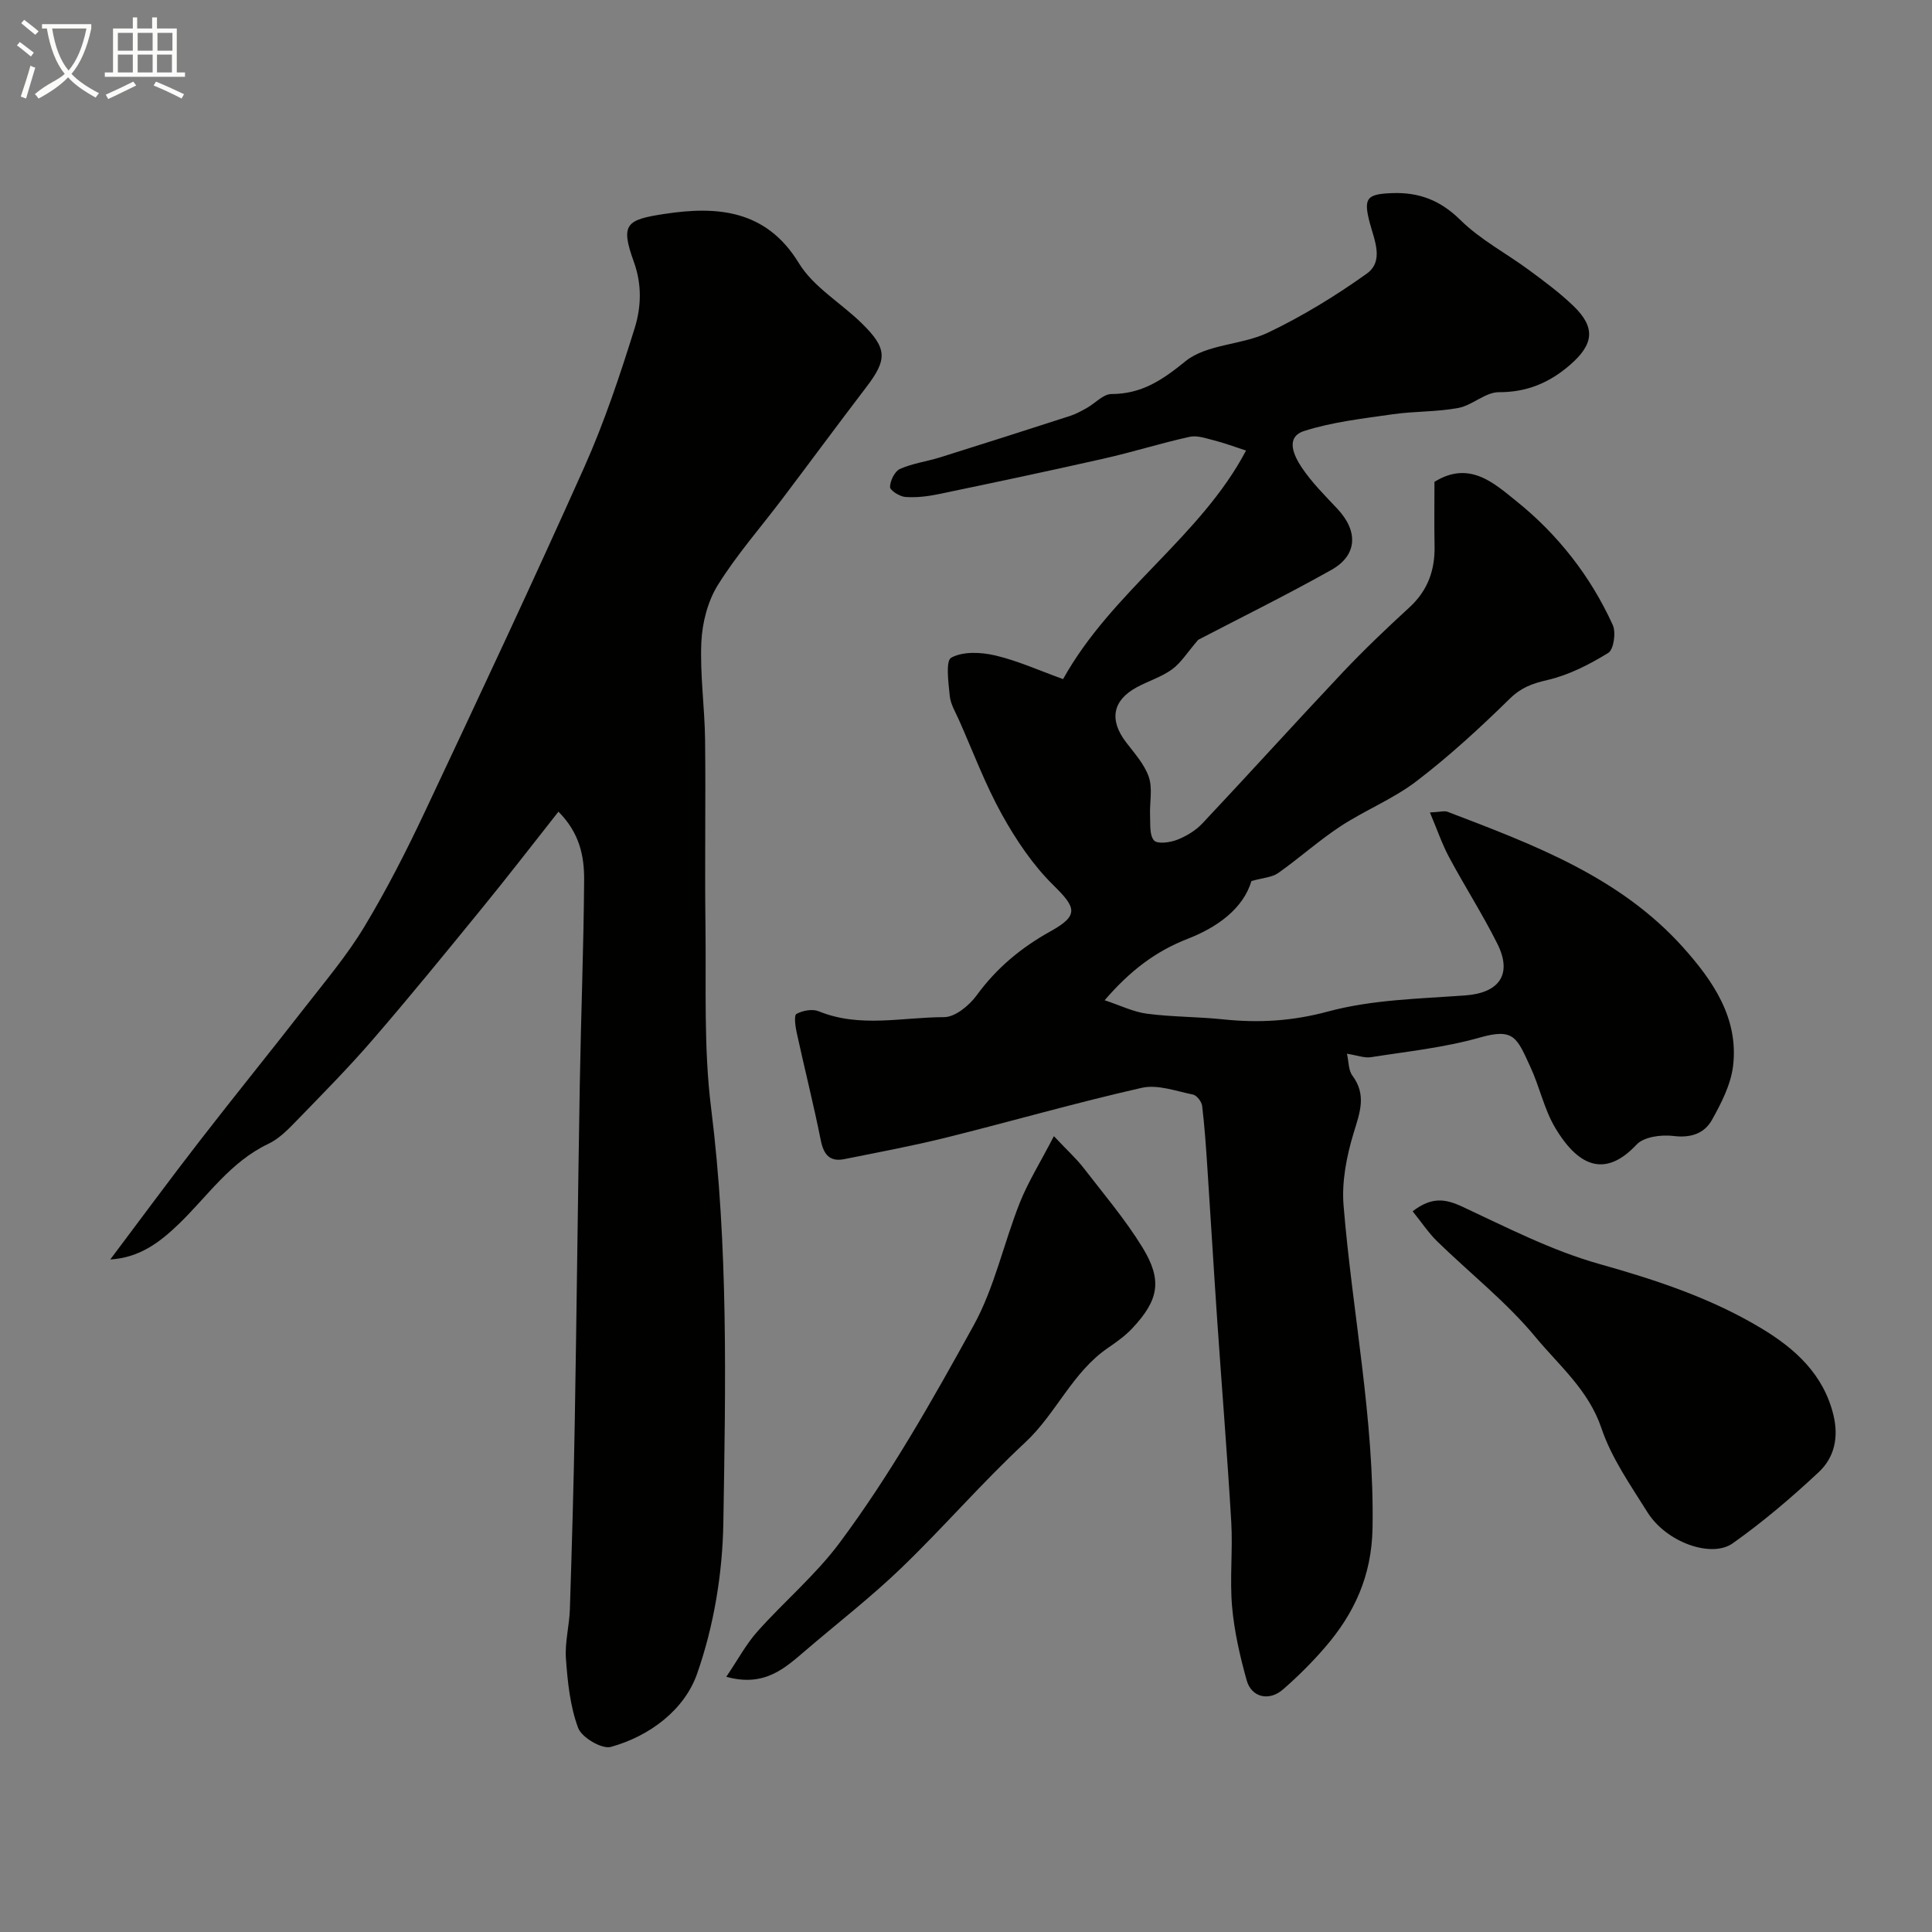
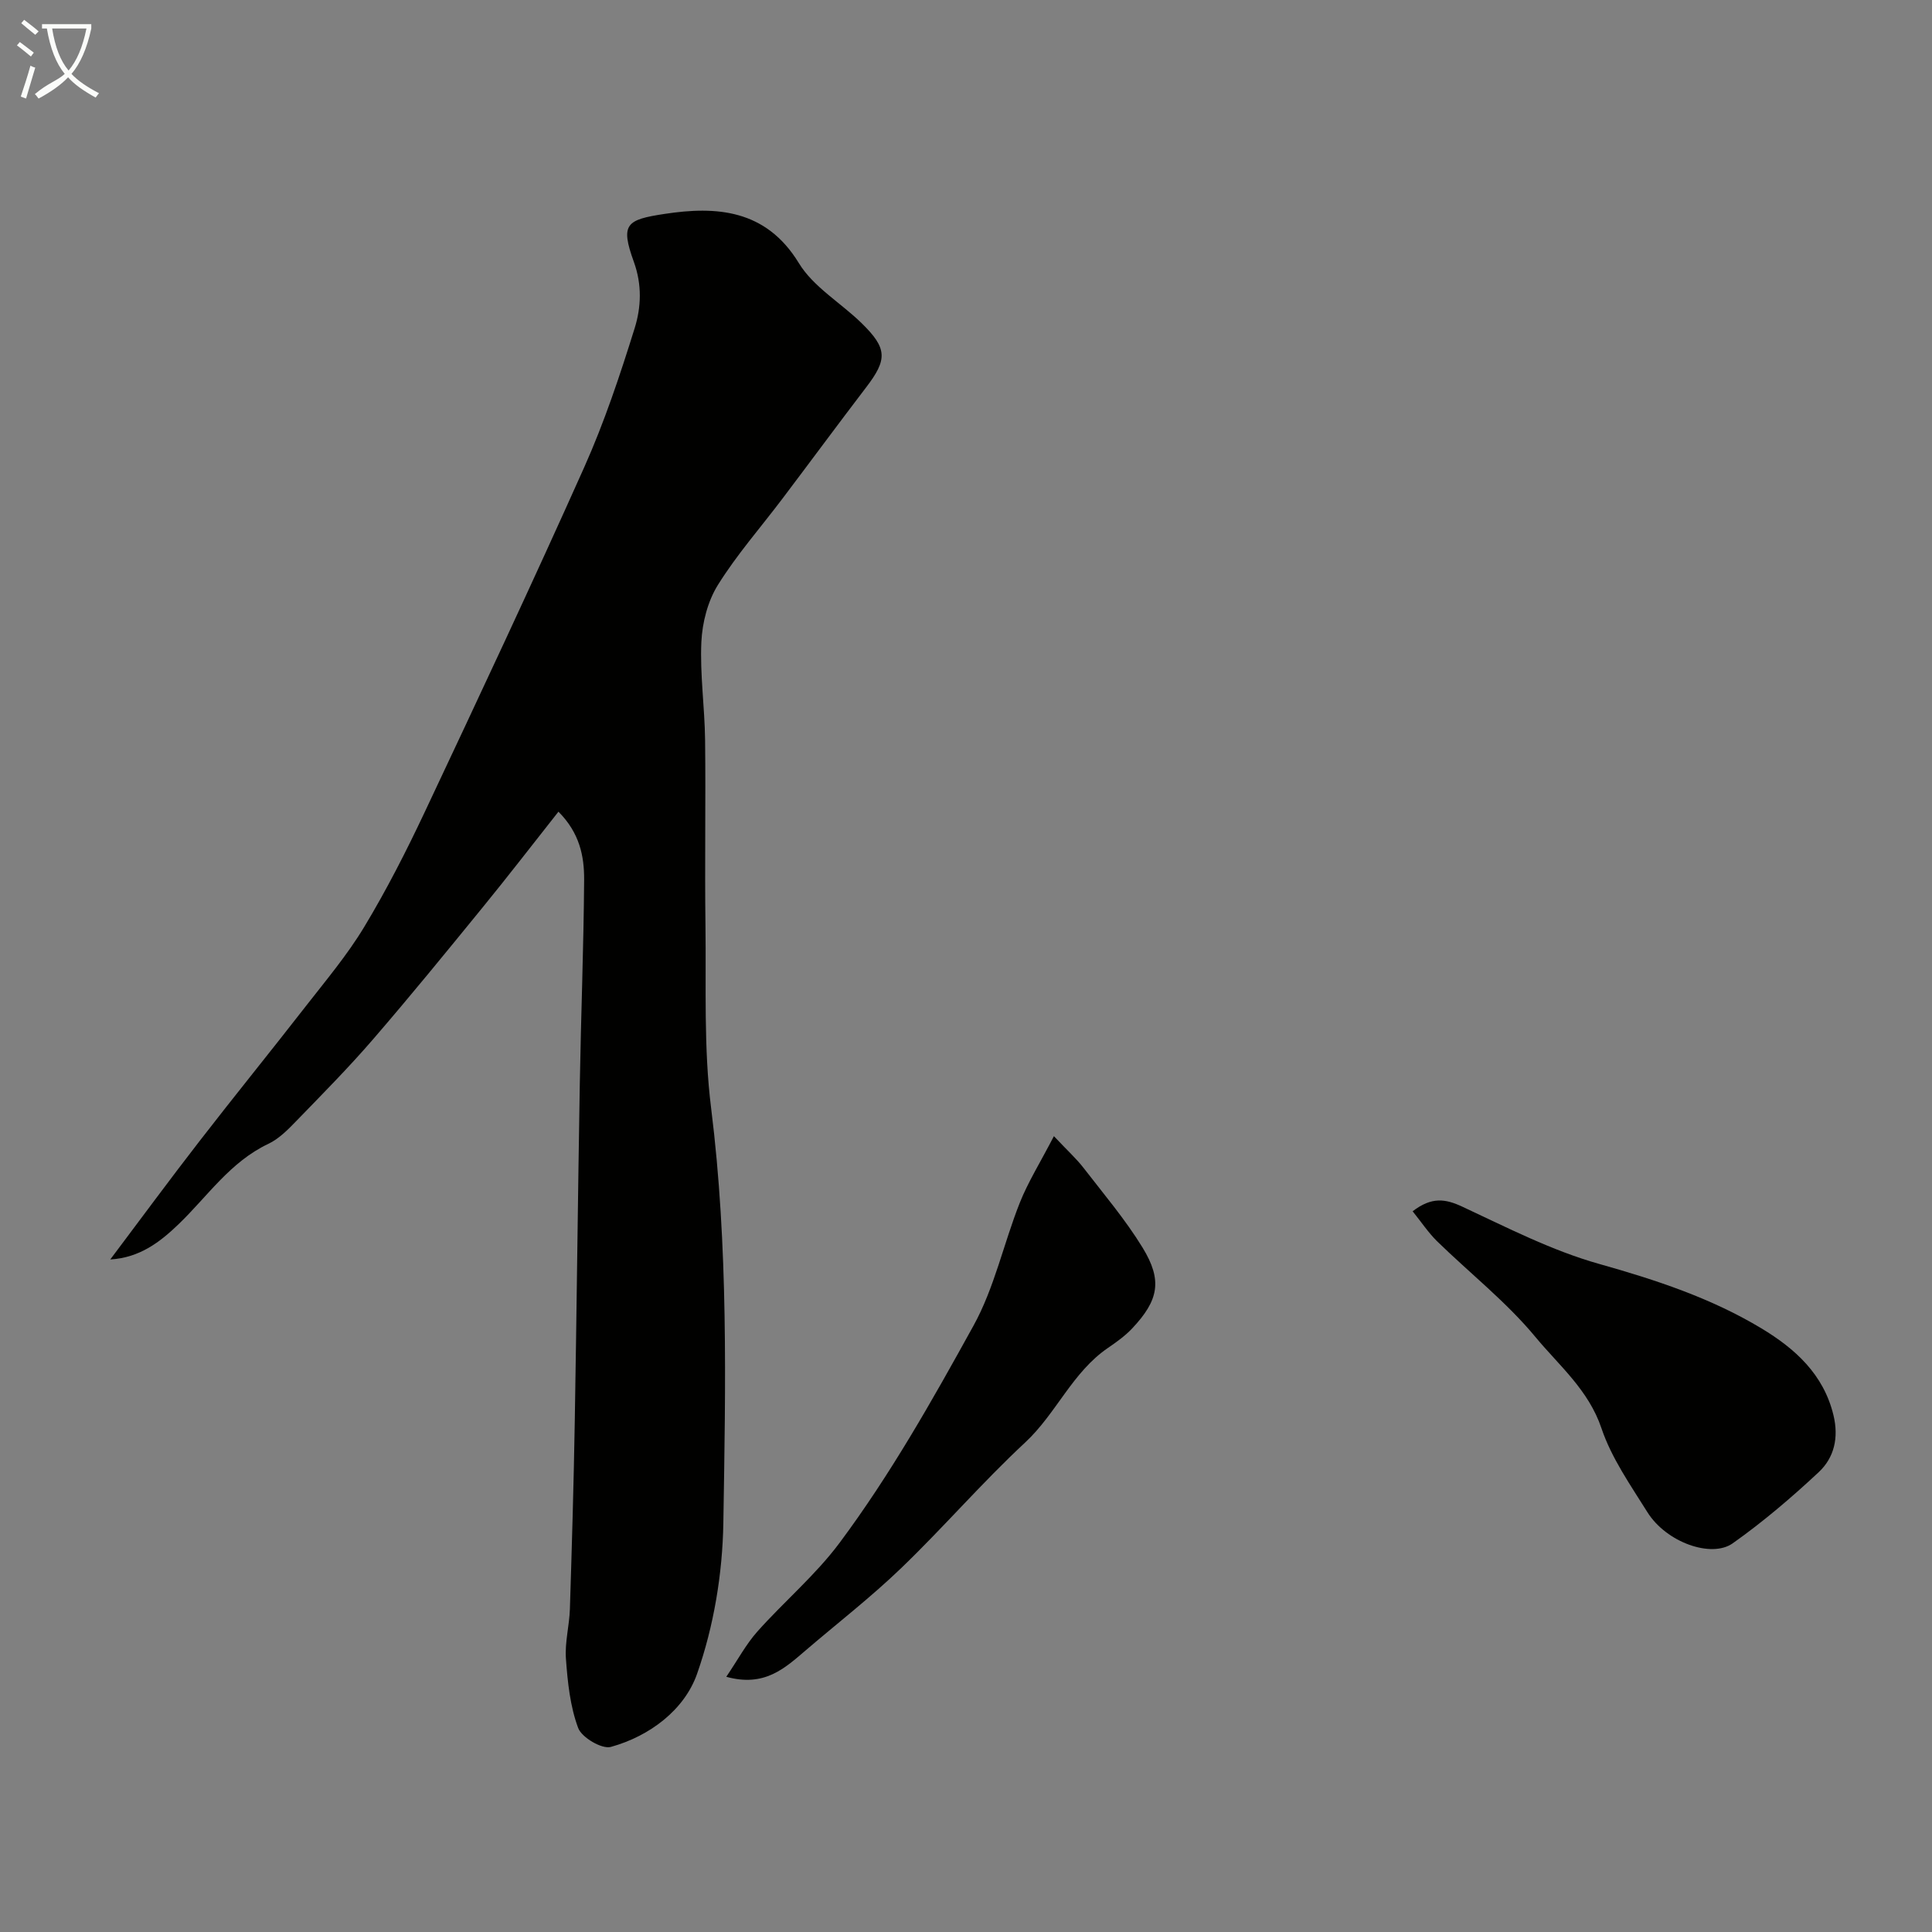
<svg xmlns="http://www.w3.org/2000/svg" enable-background="new 0 0 400 400" viewBox="0 0 400 400">
  <rect x="0" y="0" width="400" height="400" fill="#808080" stroke="none" />
  <path d="m6.4 11.7c-1-.8-1.9-1.6-2.9-2.3l.6-.7c.9.7 1.9 1.4 2.9 2.2zm-2.1 8.3c.7-2.1 1.4-4.2 2-6.4.2.1.6.3 1 .4-.7 2.3-1.3 4.4-1.9 6.4zm3-12.8c-1.1-.9-2.1-1.7-2.9-2.4l.6-.7c1 .8 2 1.5 3 2.4zm1.4-1.3v-.9h10.2v.9c-.9 4.2-2.3 7.3-4.1 9.4 1.3 1.4 3.2 2.7 5.7 4-.2.2-.4.5-.7.9-2.5-1.4-4.4-2.7-5.7-4.2-1.4 1.5-3.5 3-6.1 4.4 0 0 0 0-.1-.1-.3-.4-.5-.7-.7-.8 2.7-2.3 4.7-2.8 6.2-4.2-1.8-2.2-3-5.3-3.7-9.4zm9.2 0h-7.1c.6 3.8 1.7 6.7 3.4 8.7 1.7-2 2.9-4.8 3.7-8.7z" fill="#fbfcfa" />
-   <path d="m31.6 3.6h.9v2.3h4.1v9.1h1.7v.9h-16.6v-.9h1.7v-9.1h4.1v-2.3h.9v2.3h3.1v-2.3zm-4 13.3.6.8c-1.9.9-3.8 1.9-5.8 2.8-.2-.3-.3-.6-.5-.9 2-.9 3.9-1.8 5.7-2.7zm-3.2-10.1v3.7h3.1v-3.7zm0 4.5v3.7h3.1v-3.7zm4.1-4.5v3.7h3.1v-3.7zm0 4.5v3.7h3.1v-3.7zm9.1 9.1c-2.1-1.1-4.1-2-5.8-2.7l.5-.8c2.2.9 4.1 1.8 5.8 2.6zm-1.9-13.6h-3.1v3.7h3.1zm-3.2 4.5v3.7h3.1v-3.7z" fill="#fbfcfa" />
  <g fill="#010100">
-     <path d="m248.07 132.47c-2.27 2.63-3.56 4.77-5.42 6.12-2.19 1.59-4.93 2.41-7.34 3.73-4.98 2.7-5.68 6.74-2.2 11.32 1.76 2.31 3.86 4.61 4.75 7.26.81 2.41.13 5.31.25 7.98.08 1.77-.15 4.01.81 5.12.69.79 3.3.45 4.76-.12 1.92-.74 3.87-1.92 5.27-3.41 9.75-10.36 19.29-20.92 29.05-31.27 4.41-4.67 9.08-9.11 13.81-13.45 3.81-3.5 5.31-7.73 5.2-12.77-.09-4.48-.02-8.96-.02-13.22 7.26-4.51 12.4.34 16.94 3.98 8.59 6.89 15.39 15.56 19.98 25.67.7 1.55.19 5.08-.94 5.77-3.9 2.4-8.17 4.59-12.59 5.61-3.14.72-5.45 1.56-7.83 3.9-6.11 5.99-12.45 11.82-19.23 17.01-4.81 3.69-10.65 6.01-15.76 9.36-4.5 2.95-8.53 6.6-12.94 9.7-1.27.9-3.13.97-5.53 1.65-1.7 5.75-7.12 9.6-13.19 11.96-6.71 2.61-11.97 6.66-17.2 12.72 3.21 1.05 5.93 2.42 8.78 2.79 5.22.68 10.53.62 15.77 1.17 7.36.77 14.32.37 21.71-1.63 9.11-2.46 18.89-2.64 28.41-3.33 7-.51 9.82-4.34 6.64-10.7-3.06-6.12-6.78-11.91-10.01-17.95-1.46-2.73-2.46-5.71-3.95-9.23 2.11-.09 3-.39 3.67-.13 17.74 6.78 35.65 13.44 48.76 28.08 6.14 6.86 11.53 14.63 10.33 24.56-.47 3.85-2.43 7.68-4.37 11.15-1.57 2.81-4.37 3.77-7.97 3.32-2.49-.31-6.12.16-7.64 1.79-6.11 6.52-11.69 5.14-16.83-3.46-2.3-3.85-3.23-8.49-5.14-12.6-2.79-6.04-3.36-8.13-10.43-6.12-7.33 2.09-15.03 2.89-22.59 4.08-1.36.21-2.84-.38-4.97-.72.38 1.65.3 3.42 1.13 4.53 3.01 4.06 1.51 7.74.23 11.97-1.44 4.76-2.46 10-2.06 14.9 1.82 22.27 6.39 44.25 6 66.79-.17 9.91-3.77 17.72-9.92 24.81-2.66 3.07-5.56 5.96-8.62 8.62-2.88 2.51-6.53 1.66-7.52-1.89-1.39-4.99-2.57-10.12-3.02-15.26-.51-5.79.17-11.67-.17-17.48-.82-13.95-1.96-27.87-2.91-41.81-.72-10.53-1.34-21.07-2.04-31.6-.28-4.27-.57-8.54-1.08-12.78-.11-.88-1.11-2.18-1.89-2.34-3.51-.71-7.33-2.14-10.6-1.4-13.61 3.08-27.03 6.95-40.57 10.32-6.94 1.72-13.99 3.03-21 4.44-3.07.62-4.31-.96-4.9-3.92-1.5-7.47-3.37-14.86-4.99-22.3-.28-1.29-.58-3.55-.04-3.84 1.28-.7 3.3-1.08 4.6-.55 8.53 3.5 17.32 1.22 25.96 1.22 2.29 0 5.21-2.41 6.75-4.52 4.13-5.66 9.18-9.86 15.3-13.26 5.95-3.31 5.29-4.91.55-9.57-4.24-4.17-7.7-9.35-10.61-14.58-3.47-6.25-5.99-13.02-8.9-19.58-.72-1.63-1.74-3.27-1.91-4.98-.27-2.74-.9-7.29.31-7.94 2.44-1.32 6.16-1.15 9.09-.46 4.68 1.1 9.14 3.13 14.06 4.9 10.14-18.23 28.46-29.43 37.88-47.32-2.65-.86-4.58-1.59-6.57-2.09-1.68-.42-3.54-1.1-5.11-.75-5.95 1.31-11.79 3.16-17.74 4.5-11.41 2.58-22.86 5-34.31 7.38-2.23.46-4.58.74-6.83.57-1.16-.09-3.17-1.37-3.15-2.07.03-1.3.97-3.24 2.06-3.73 2.63-1.17 5.6-1.55 8.38-2.42 8.98-2.81 17.93-5.68 26.88-8.57 1.2-.39 2.34-1.03 3.45-1.65 1.71-.96 3.37-2.86 5.06-2.87 6.27-.01 10.5-2.86 15.34-6.79 4.4-3.57 11.68-3.33 17.13-5.94 7.12-3.41 13.95-7.59 20.38-12.18 3.63-2.59 1.62-6.88.66-10.49-1.38-5.19-.66-6.02 4.72-6.2 5.54-.18 9.91 1.51 14.04 5.58 4.13 4.08 9.5 6.88 14.23 10.38 3.16 2.33 6.34 4.69 9.16 7.4 4.64 4.47 4.22 7.94-.69 12.2-4.28 3.71-8.91 5.67-14.75 5.66-2.78-.01-5.47 2.71-8.38 3.26-4.46.84-9.09.66-13.6 1.31-6.16.89-12.45 1.58-18.32 3.46-4.02 1.29-2.09 5.18-.54 7.51 2.08 3.13 4.82 5.84 7.41 8.6 4.33 4.62 4.18 9.59-1.22 12.64-9.5 5.33-19.27 10.14-27.6 14.49z" />
    <path d="m115.62 168.05c-5.45 6.9-10.43 13.37-15.59 19.69-7.51 9.21-15.02 18.43-22.78 27.42-5.08 5.89-10.57 11.43-15.99 17.02-1.7 1.76-3.55 3.62-5.7 4.64-7.9 3.73-12.6 10.88-18.6 16.65-3.82 3.67-8.03 6.93-14.13 7.29 6.34-8.43 12.32-16.56 18.5-24.53 7.21-9.32 14.64-18.46 21.87-27.76 4.22-5.42 8.69-10.72 12.22-16.58 4.62-7.66 8.7-15.67 12.52-23.77 11.17-23.71 22.31-47.43 33.01-71.36 4.16-9.31 7.41-19.06 10.45-28.81 1.35-4.34 1.55-8.99-.17-13.74-2.84-7.86-1.57-8.72 6.41-9.93 10.6-1.61 20.93-1 27.75 10.19 3.01 4.95 8.7 8.23 13 12.44 5.34 5.22 5.36 7.5.94 13.28-5.85 7.66-11.57 15.42-17.38 23.11-4.48 5.93-9.42 11.55-13.33 17.83-2.09 3.36-3.22 7.77-3.41 11.77-.31 6.73.69 13.52.77 20.28.15 12.83-.09 25.66.08 38.49.16 12.6-.39 25.32 1.17 37.76 3.58 28.6 3 57.27 2.53 85.91-.17 10.48-1.98 21.36-5.44 31.21-2.61 7.43-9.76 12.89-17.85 15.13-1.85.51-6.04-1.95-6.77-3.93-1.67-4.48-2.18-9.49-2.53-14.33-.25-3.39.71-6.85.82-10.29.41-12.93.79-25.86 1.01-38.8.4-23.29.64-46.58 1.04-69.87.24-14.13.8-28.26.9-42.39.01-4.78-.9-9.58-5.32-14.02z" />
    <path d="m292.47 250.78c3.98-3.05 6.81-2.57 10.29-.95 9.28 4.33 18.54 9.1 28.32 11.85 11.76 3.31 23.2 7.07 33.63 13.36 6.91 4.17 12.83 9.45 14.89 17.96 1.12 4.66.16 8.79-3.06 11.8-5.63 5.26-11.54 10.3-17.82 14.74-4.35 3.07-13.69-.14-17.65-6.47-3.5-5.6-7.43-11.2-9.5-17.35-2.66-7.92-8.76-12.98-13.65-18.88-6.02-7.28-13.62-13.25-20.43-19.89-1.81-1.8-3.25-3.98-5.02-6.17z" />
    <path d="m218.2 235.23c2.93 3.11 4.69 4.7 6.12 6.55 4.19 5.43 8.67 10.7 12.24 16.53 4.16 6.8 3.33 10.9-2.17 16.74-1.44 1.53-3.22 2.8-4.97 4-7.41 5.05-10.73 13.61-17.17 19.6-8.91 8.28-16.88 17.55-25.65 25.99-6.26 6.03-13.17 11.38-19.78 17.04-4.32 3.69-8.53 7.68-16.45 5.48 2.4-3.54 4.09-6.73 6.42-9.35 5.55-6.23 12.05-11.7 17.01-18.35 10.55-14.15 19.24-29.57 27.75-44.99 4.34-7.85 6.24-17.02 9.59-25.46 1.7-4.27 4.19-8.25 7.06-13.78z" />
  </g>
</svg>